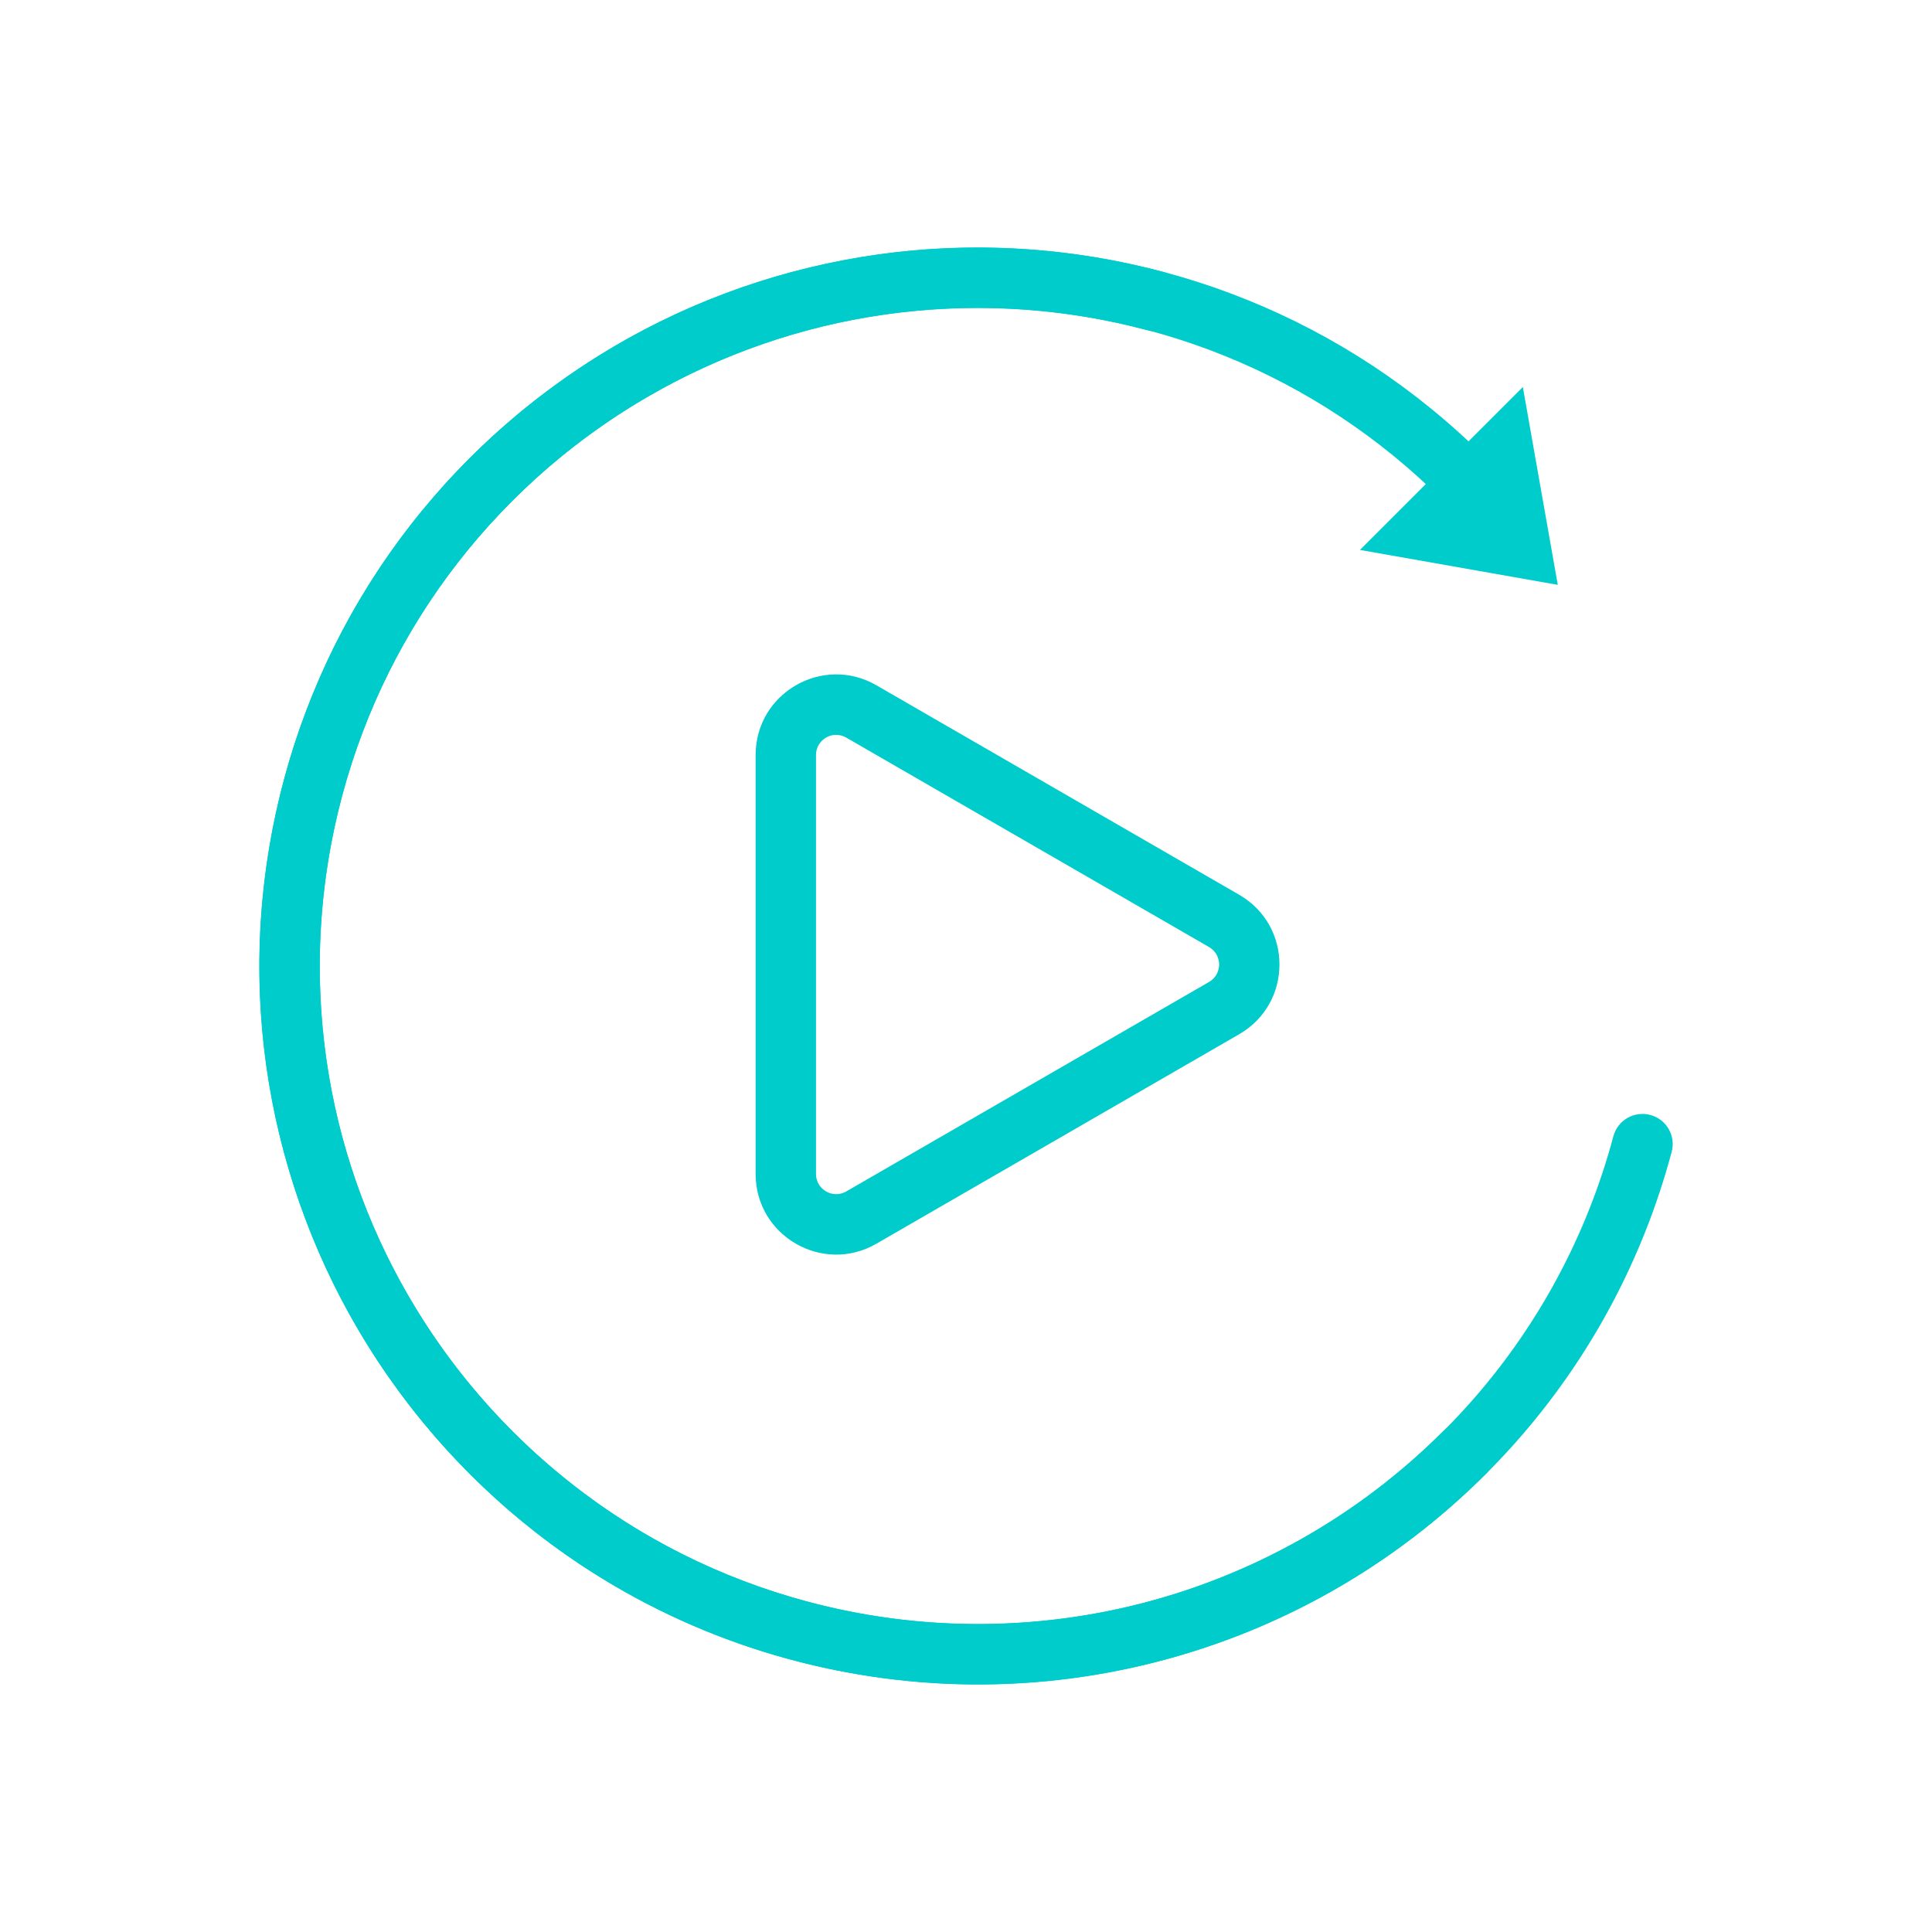
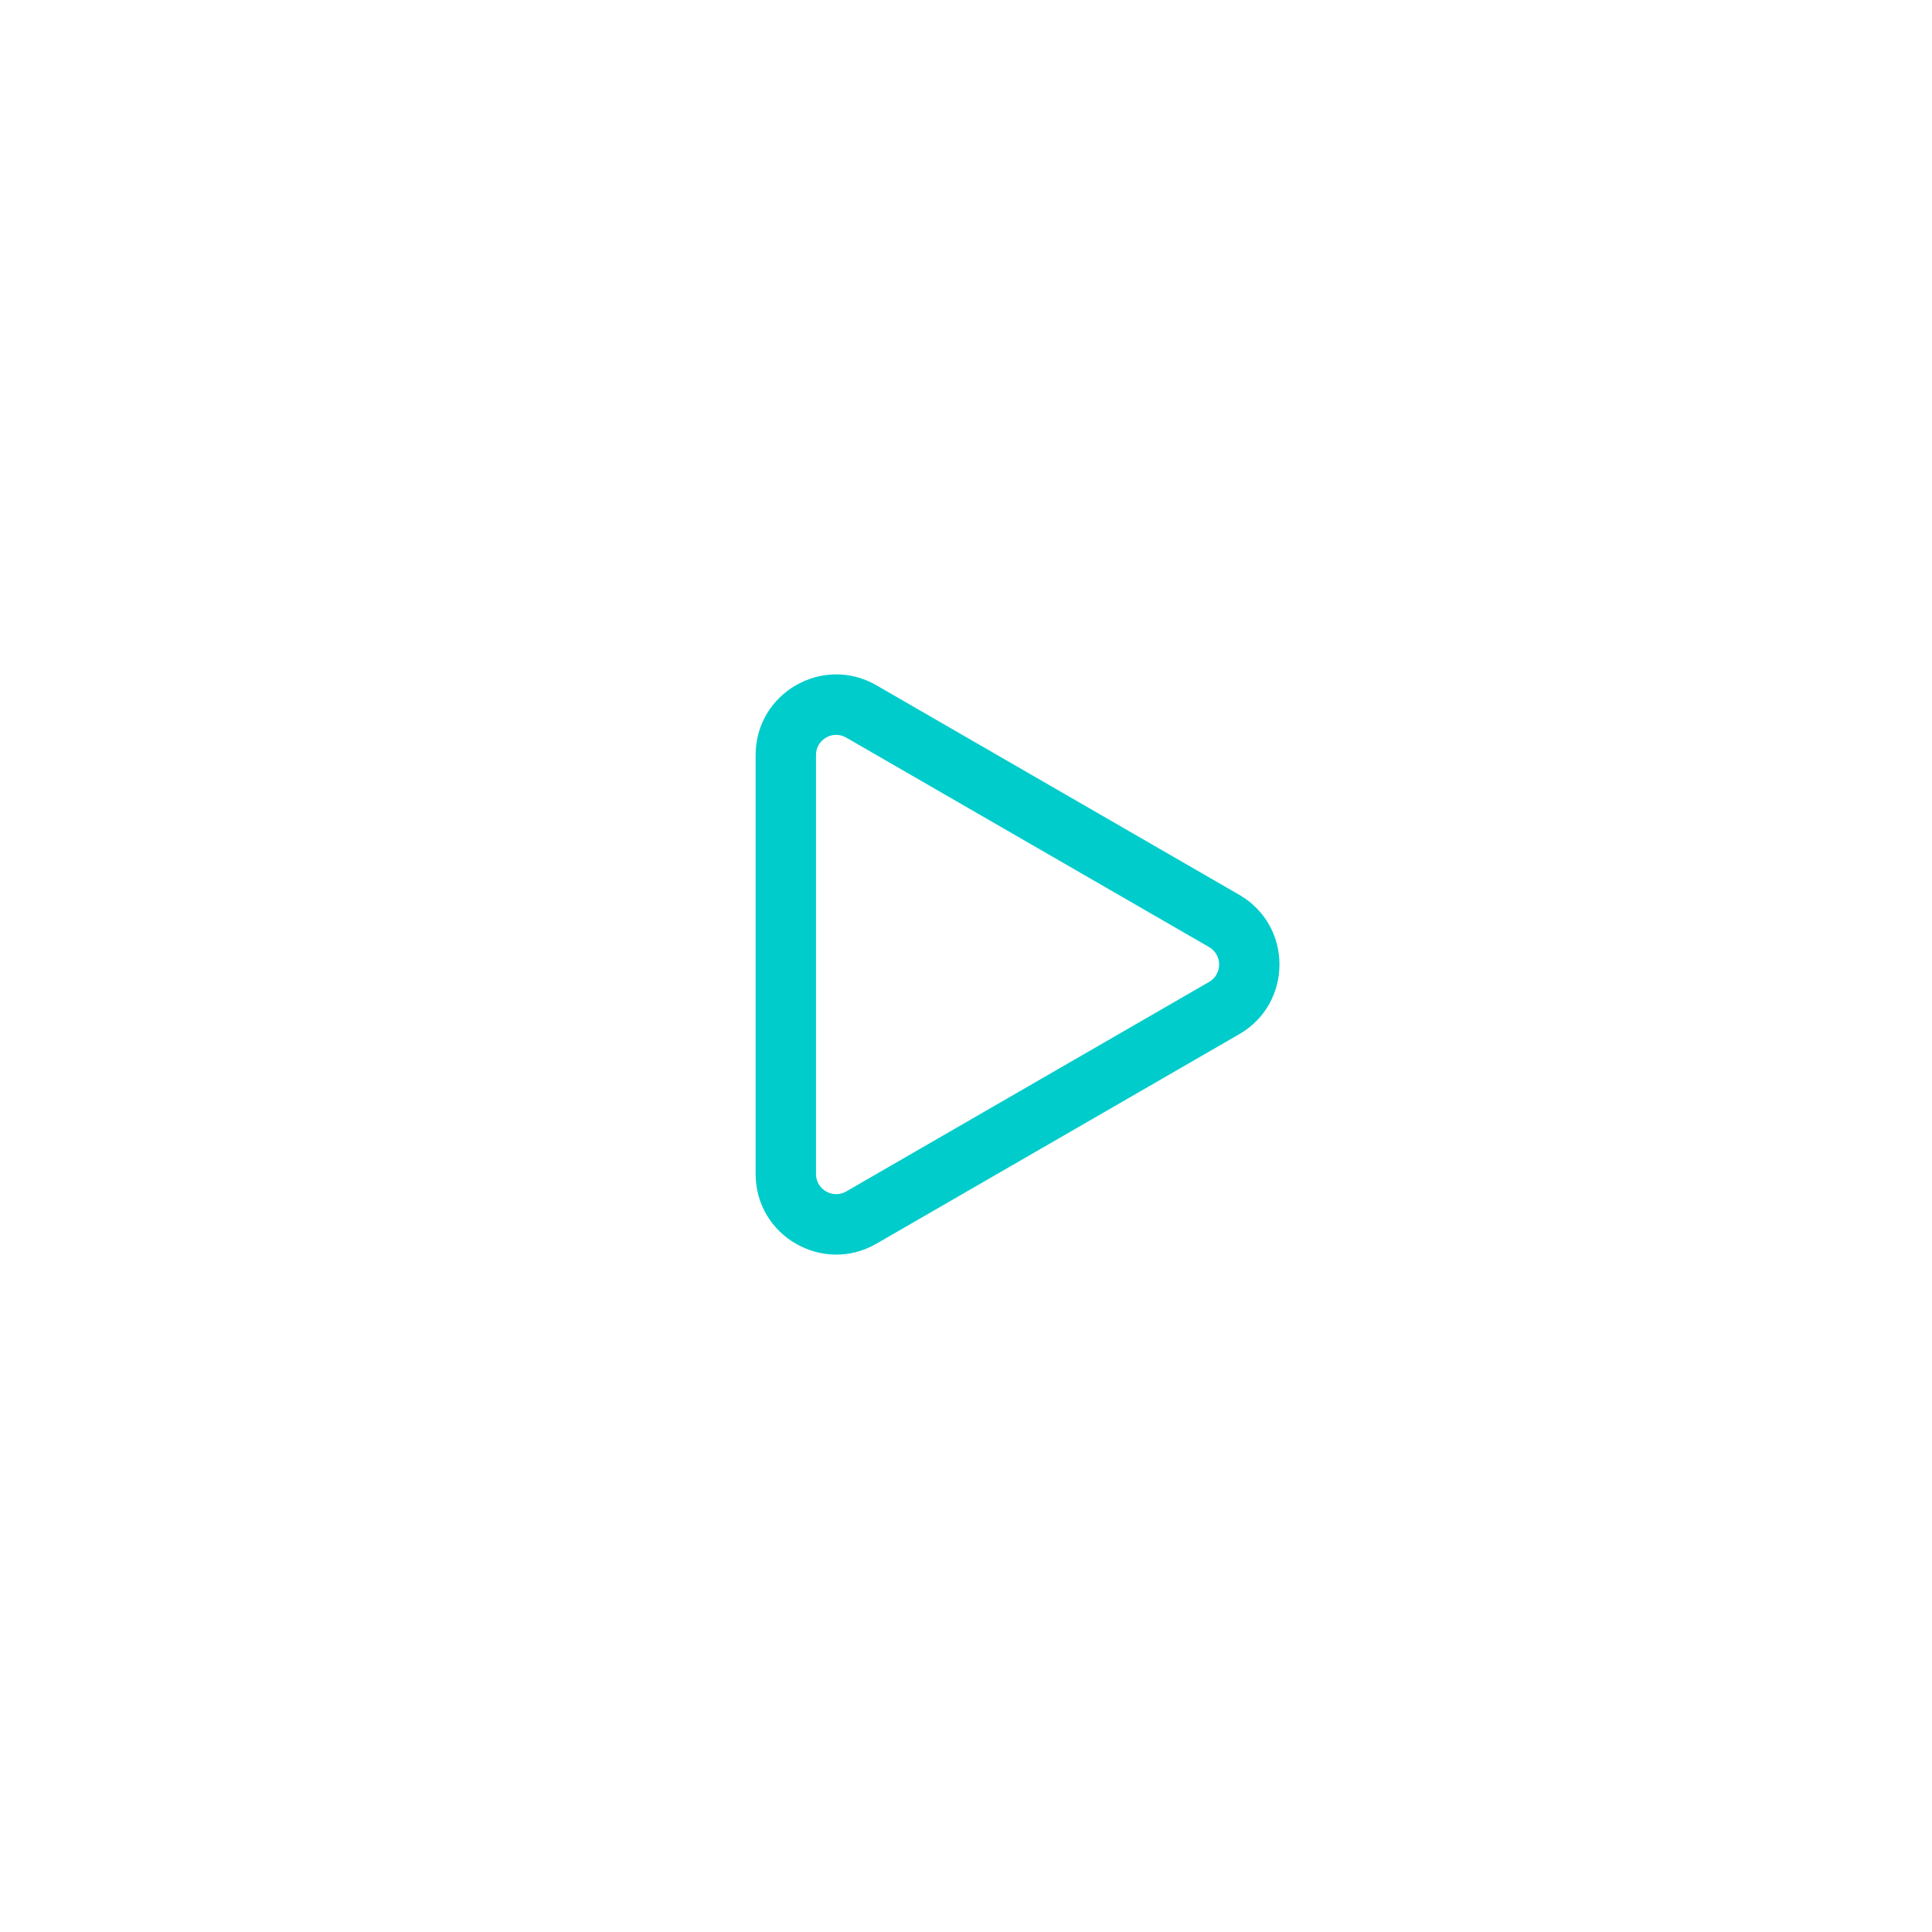
<svg xmlns="http://www.w3.org/2000/svg" width="36" height="36" viewBox="0 0 36 36" fill="none">
  <path fill-rule="evenodd" clip-rule="evenodd" d="M15.768 22.201L22.529 18.297C22.779 18.152 22.779 17.792 22.529 17.647L15.768 13.744C15.518 13.599 15.205 13.78 15.205 14.068V21.876C15.205 22.164 15.518 22.345 15.768 22.201ZM23.091 19.271C24.091 18.694 24.091 17.25 23.091 16.673L16.33 12.769C15.33 12.192 14.08 12.914 14.08 14.068V21.876C14.08 23.03 15.33 23.752 16.33 23.175L23.091 19.271Z" fill="#00CCCC" />
-   <path fill-rule="evenodd" clip-rule="evenodd" d="M26.89 9.33C22.102 4.542 14.339 4.542 9.55 9.33C4.762 14.118 4.762 21.881 9.55 26.669C12.983 30.102 17.945 31.074 22.245 29.584C23.941 28.996 25.534 28.025 26.89 26.669C27.109 26.45 27.465 26.45 27.685 26.669C27.905 26.889 27.905 27.245 27.685 27.465C26.206 28.944 24.467 30.005 22.613 30.647C17.922 32.273 12.504 31.213 8.755 27.465C3.528 22.237 3.528 13.762 8.755 8.535C13.982 3.307 22.458 3.307 27.685 8.535C27.905 8.754 27.905 9.111 27.685 9.33C27.465 9.55 27.109 9.55 26.89 9.33Z" fill="#00CCCC" />
-   <path fill-rule="evenodd" clip-rule="evenodd" d="M21.393 6.157C14.853 4.405 8.13 8.286 6.377 14.827C4.625 21.367 8.506 28.09 15.047 29.843C19.735 31.099 24.519 29.46 27.498 26.02C28.672 24.663 29.567 23.025 30.063 21.173C30.143 20.873 30.452 20.695 30.752 20.776C31.052 20.856 31.23 21.164 31.149 21.465C30.608 23.484 29.632 25.273 28.348 26.756C25.098 30.51 19.876 32.302 14.755 30.929C7.615 29.016 3.377 21.676 5.29 14.536C7.204 7.395 14.544 3.157 21.684 5.071C21.985 5.151 22.163 5.459 22.082 5.759C22.002 6.06 21.693 6.238 21.393 6.157Z" fill="#00CCCC" />
-   <path d="M25.341 10.247L29.027 10.898L28.376 7.212L25.341 10.247Z" fill="#00CCCC" />
</svg>